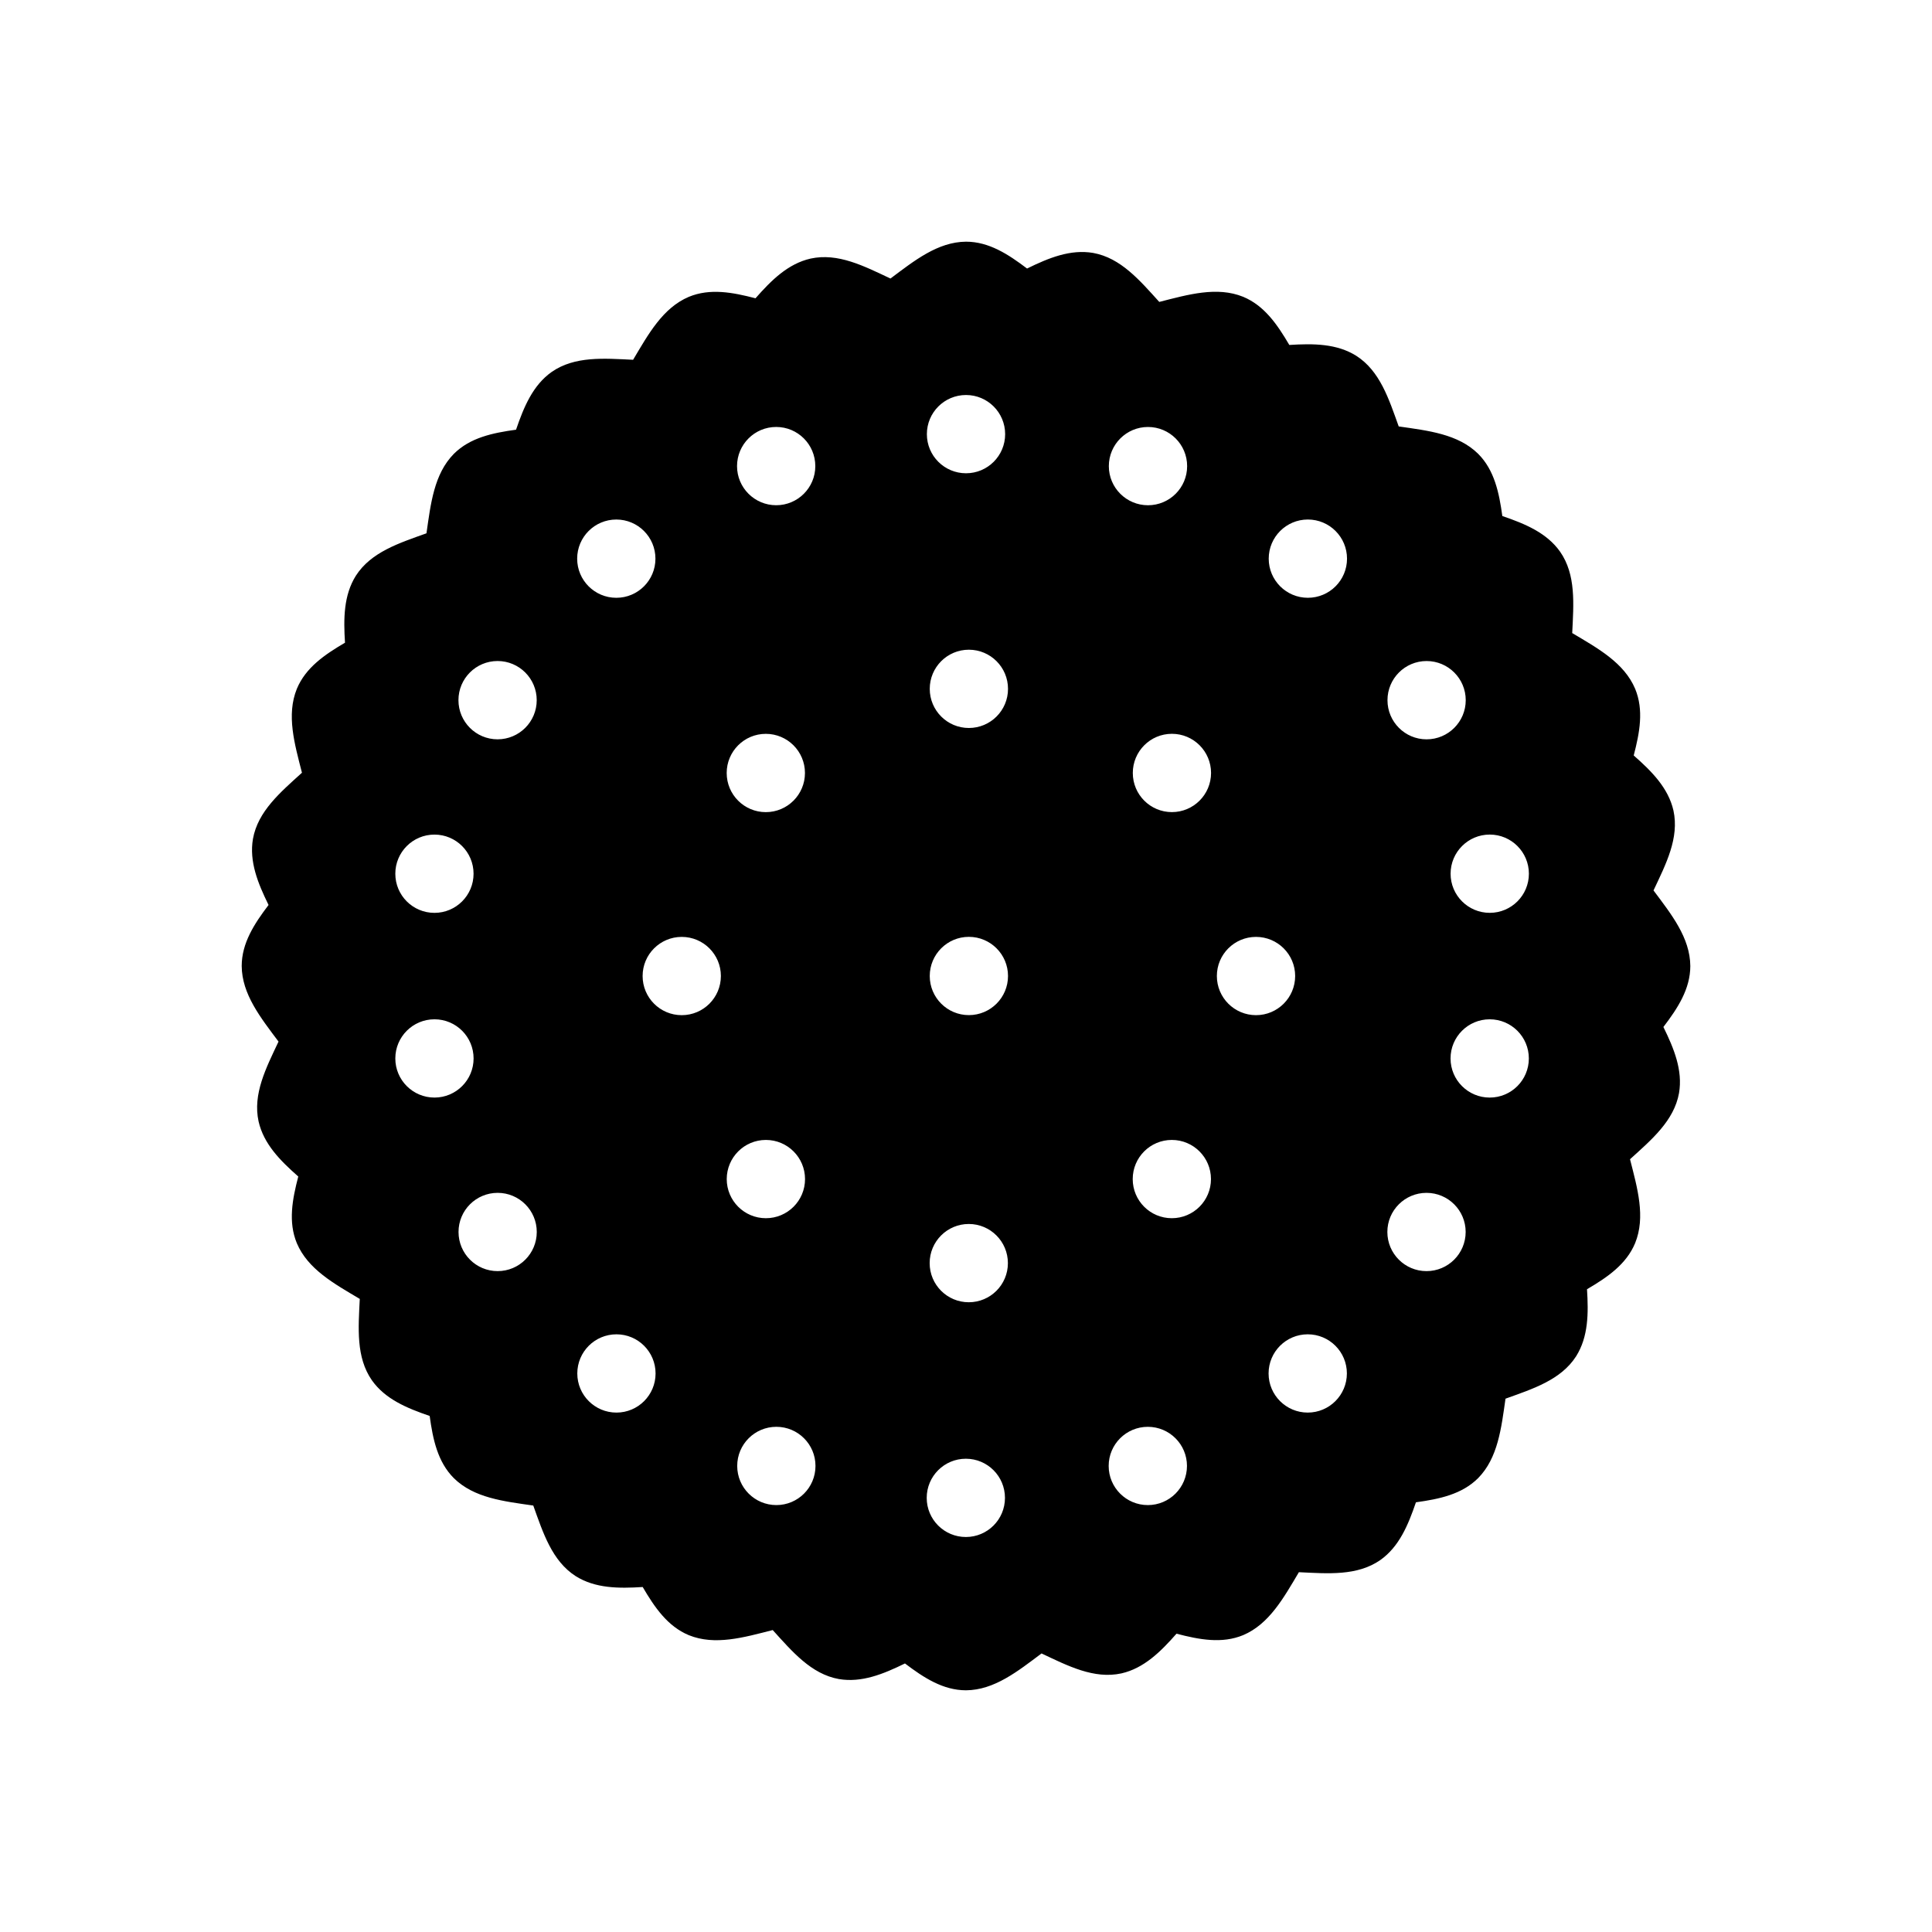
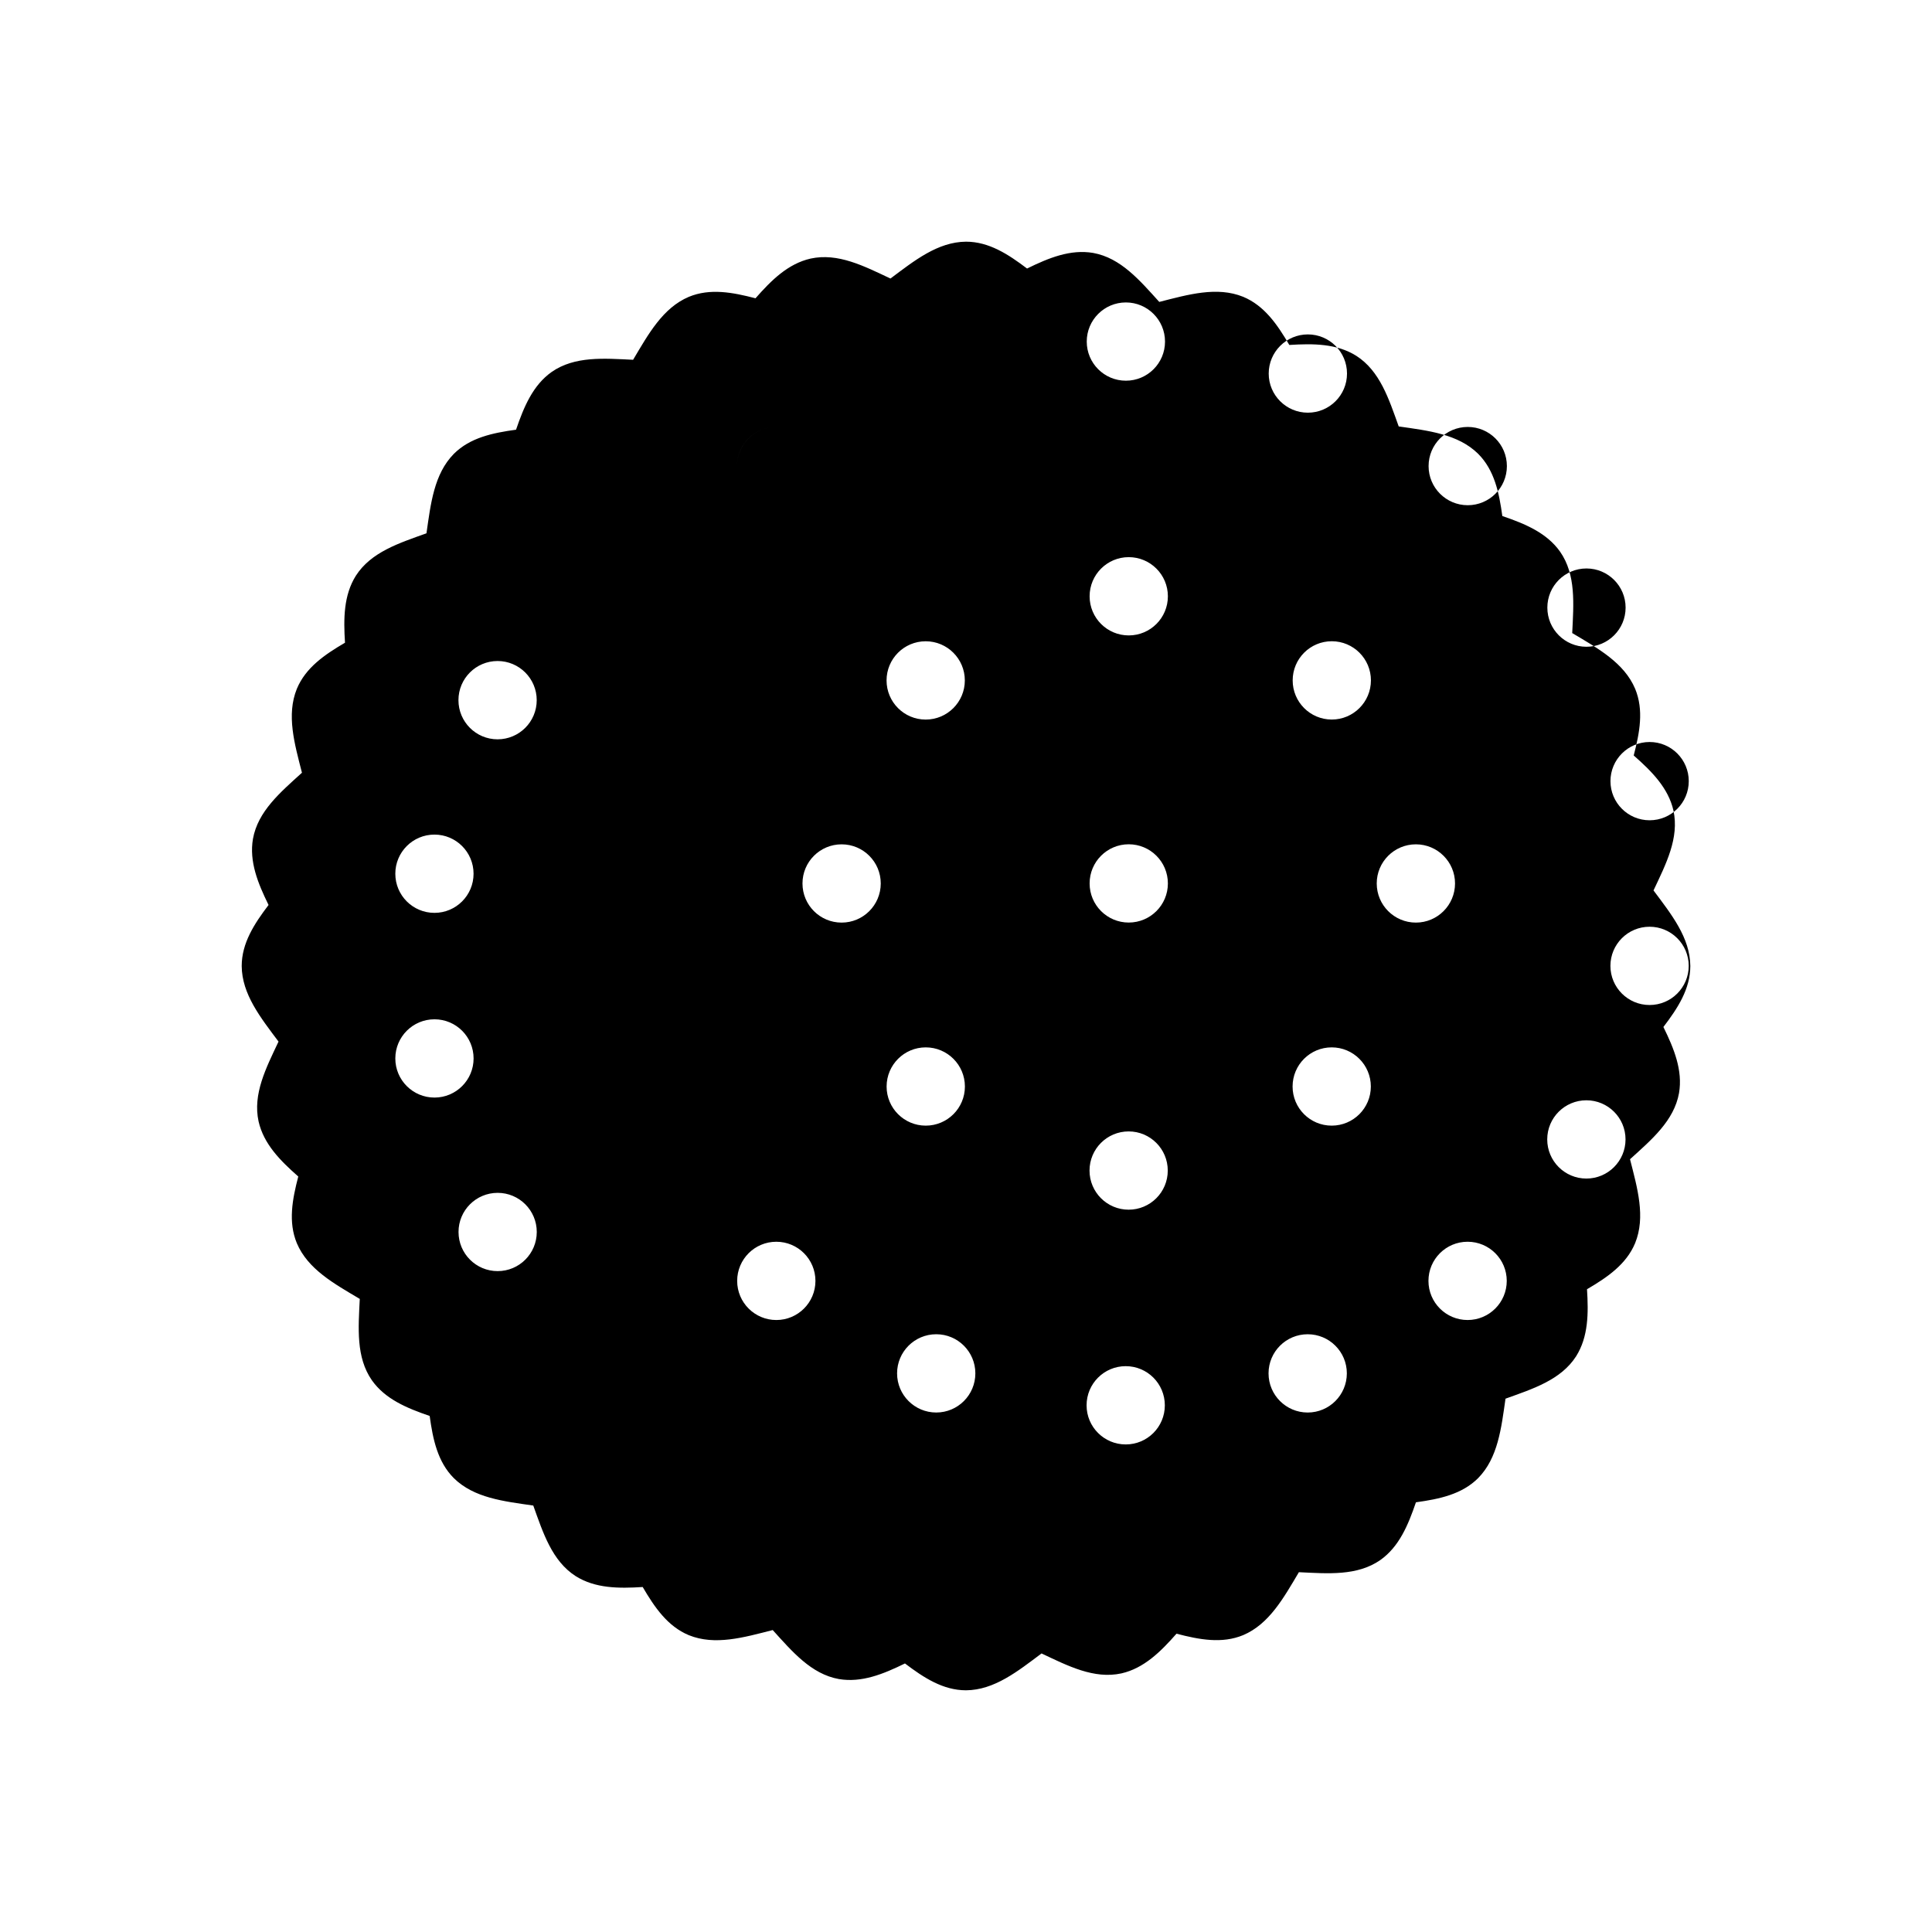
<svg xmlns="http://www.w3.org/2000/svg" fill="#000000" width="800px" height="800px" version="1.1" viewBox="144 144 512 512">
-   <path d="m591.95 400c-0.059-7.5-5.019-13.699-9.754-20.027 3.293-6.984 6.867-13.891 5.285-21.172-1.359-5.965-5.727-10.375-10.531-14.594 1.582-6.055 2.707-12.043 0.383-17.664-2.922-6.914-9.879-10.73-16.68-14.773 0.371-7.707 1.043-15.461-3.219-21.578-3.531-4.984-9.25-7.375-15.301-9.438-0.855-6.211-2.106-12.176-6.402-16.484-5.344-5.266-13.234-6.137-21.059-7.262-2.609-7.266-4.957-14.68-11.234-18.707-5.176-3.254-11.375-3.289-17.758-2.883-3.168-5.402-6.606-10.422-12.223-12.762-6.949-2.816-14.574-0.598-22.238 1.355-5.184-5.719-10.203-11.664-17.531-12.984-6.019-1.023-11.77 1.316-17.508 4.137-4.996-3.785-10.098-7.109-16.172-7.117-7.5 0.059-13.699 5.027-20.027 9.766-6.988-3.293-13.895-6.871-21.176-5.285-5.965 1.359-10.375 5.719-14.59 10.52-6.062-1.582-12.047-2.707-17.668-0.383-6.906 2.926-10.73 9.883-14.766 16.68-7.707-0.371-15.461-1.031-21.582 3.223-4.984 3.531-7.371 9.254-9.441 15.305-6.211 0.855-12.176 2.106-16.484 6.402-5.262 5.344-6.133 13.23-7.254 21.055-7.269 2.606-14.688 4.969-18.707 11.238-3.254 5.176-3.289 11.375-2.883 17.758-5.406 3.164-10.43 6.606-12.762 12.219-2.816 6.953-0.605 14.574 1.355 22.234-5.719 5.188-11.668 10.203-12.988 17.531-1.027 6.031 1.316 11.773 4.137 17.516-3.785 4.988-7.109 10.09-7.117 16.172 0.059 7.5 5.023 13.699 9.758 20.031-3.293 6.977-6.871 13.887-5.285 21.164 1.359 5.965 5.719 10.375 10.52 14.594-1.582 6.062-2.707 12.047-0.383 17.668 2.922 6.906 9.879 10.73 16.68 14.766-0.371 7.707-1.039 15.461 3.219 21.578 3.531 4.984 9.254 7.375 15.305 9.438 0.852 6.211 2.106 12.176 6.402 16.484 5.344 5.266 13.23 6.137 21.055 7.262 2.606 7.266 4.969 14.68 11.238 18.707 5.176 3.254 11.375 3.289 17.758 2.883 3.164 5.402 6.606 10.422 12.219 12.762 6.957 2.816 14.582 0.598 22.238-1.355 5.184 5.719 10.195 11.664 17.531 12.984 6.027 1.023 11.773-1.316 17.516-4.133 4.988 3.785 10.09 7.106 16.172 7.113 7.508-0.059 13.695-5.027 20.02-9.766 6.988 3.293 13.895 6.871 21.176 5.285 5.953-1.359 10.375-5.719 14.59-10.52 6.062 1.582 12.047 2.707 17.664 0.383 6.906-2.926 10.734-9.883 14.773-16.68 7.715 0.371 15.457 1.031 21.578-3.219 4.988-3.531 7.379-9.262 9.438-15.305 6.219-0.855 12.184-2.109 16.488-6.41 5.254-5.344 6.133-13.227 7.25-21.051 7.269-2.609 14.691-4.969 18.715-11.238 3.254-5.176 3.285-11.383 2.883-17.766 5.402-3.16 10.418-6.602 12.75-12.211 2.828-6.957 0.598-14.582-1.352-22.238 5.719-5.184 11.668-10.203 12.988-17.531 1.023-6.027-1.32-11.773-4.141-17.516 3.805-4.977 7.125-10.082 7.133-16.16zm-316.09-80.824c5.727 0 10.375 4.644 10.375 10.375 0 5.727-4.641 10.375-10.375 10.375-5.727 0-10.367-4.644-10.367-10.375 0-5.727 4.637-10.375 10.367-10.375zm-16.73 46c5.727 0 10.367 4.644 10.367 10.375 0 5.727-4.641 10.367-10.367 10.367s-10.367-4.641-10.367-10.367c-0.004-5.731 4.637-10.375 10.367-10.375zm0.008 69.691c-5.727 0-10.375-4.641-10.375-10.367 0-5.734 4.644-10.375 10.375-10.375 5.727 0 10.367 4.641 10.367 10.375 0 5.727-4.644 10.367-10.367 10.367zm16.742 45.992c-5.727 0-10.367-4.641-10.367-10.375 0-5.727 4.641-10.367 10.367-10.367s10.367 4.641 10.367 10.367c0 5.734-4.641 10.375-10.367 10.375zm73.816-223.71c5.727 0 10.367 4.641 10.367 10.375 0 5.727-4.641 10.367-10.367 10.367-5.727 0-10.375-4.641-10.375-10.367 0.008-5.734 4.648-10.375 10.375-10.375zm-42.367 24.531c5.727 0 10.367 4.641 10.367 10.375 0 5.727-4.641 10.367-10.367 10.367-5.727 0-10.375-4.641-10.375-10.367 0-5.734 4.644-10.375 10.375-10.375zm0.035 236.67c-5.727 0-10.375-4.641-10.375-10.367 0-5.734 4.644-10.375 10.375-10.375 5.727 0 10.367 4.641 10.367 10.375 0 5.727-4.641 10.367-10.367 10.367zm17.301-105.32c-5.727 0-10.367-4.641-10.367-10.375 0-5.727 4.641-10.367 10.367-10.367 5.734 0 10.375 4.641 10.375 10.367-0.004 5.734-4.644 10.375-10.375 10.375zm22.281-74.555c5.727 0 10.375 4.644 10.375 10.375 0 5.727-4.644 10.375-10.375 10.375-5.727 0-10.367-4.644-10.367-10.375 0-5.731 4.644-10.375 10.367-10.375zm0.02 107.62c5.727 0 10.375 4.641 10.375 10.375 0 5.727-4.644 10.367-10.375 10.367-5.727 0-10.375-4.641-10.375-10.367 0.008-5.738 4.648-10.375 10.375-10.375zm2.777 96.766c-5.727 0-10.375-4.641-10.375-10.375 0-5.727 4.644-10.367 10.375-10.367 5.727 0 10.367 4.641 10.367 10.367 0 5.738-4.641 10.375-10.367 10.375zm50.262-294.18c5.723 0 10.367 4.644 10.367 10.375 0 5.727-4.641 10.363-10.367 10.363-5.734 0-10.375-4.641-10.375-10.367 0-5.731 4.644-10.371 10.375-10.371zm-0.043 302.64c-5.734 0-10.375-4.641-10.375-10.367 0-5.734 4.641-10.375 10.375-10.375 5.727 0 10.363 4.641 10.363 10.375 0 5.727-4.633 10.367-10.363 10.367zm0.773-62.211c-5.727 0-10.367-4.641-10.367-10.367 0-5.734 4.641-10.375 10.367-10.375 5.723 0 10.367 4.641 10.367 10.375 0 5.731-4.644 10.367-10.367 10.367zm0.023-76.094c-5.727 0-10.367-4.641-10.367-10.367 0-5.734 4.641-10.375 10.367-10.375 5.727 0 10.375 4.641 10.375 10.375 0 5.727-4.644 10.367-10.375 10.367zm0-76.094c-5.727 0-10.367-4.641-10.367-10.367 0-5.734 4.641-10.375 10.367-10.375 5.727 0 10.375 4.641 10.375 10.375 0 5.731-4.644 10.367-10.375 10.367zm47.469-79.77c5.727 0 10.375 4.641 10.375 10.375 0 5.727-4.644 10.367-10.375 10.367-5.727 0-10.375-4.641-10.375-10.367 0.008-5.734 4.652-10.375 10.375-10.375zm-0.043 285.71c-5.727 0-10.375-4.641-10.375-10.375 0-5.727 4.644-10.367 10.375-10.367 5.727 0 10.375 4.641 10.375 10.367-0.008 5.738-4.652 10.375-10.375 10.375zm6.359-76.027c-5.727 0-10.363-4.641-10.363-10.367 0-5.734 4.637-10.375 10.363-10.375 5.727 0 10.375 4.641 10.375 10.375 0 5.731-4.644 10.367-10.375 10.367zm0.023-107.62c-5.727 0-10.363-4.644-10.363-10.375 0-5.727 4.637-10.375 10.363-10.375s10.375 4.644 10.375 10.375c-0.004 5.731-4.648 10.375-10.375 10.375zm22.289 53.812c-5.727 0-10.375-4.641-10.375-10.375 0-5.727 4.644-10.367 10.375-10.367 5.727 0 10.375 4.641 10.375 10.367-0.004 5.734-4.648 10.375-10.375 10.375zm13.707 105.32c-5.727 0-10.375-4.641-10.375-10.367 0-5.734 4.644-10.375 10.375-10.375 5.727 0 10.375 4.641 10.375 10.375-0.008 5.727-4.652 10.367-10.375 10.367zm0.035-215.93c-5.727 0-10.375-4.641-10.375-10.367 0-5.734 4.644-10.375 10.375-10.375 5.727 0 10.375 4.641 10.375 10.375 0 5.731-4.648 10.367-10.375 10.367zm31.461 16.762c5.727 0 10.375 4.644 10.375 10.375 0 5.727-4.644 10.375-10.375 10.375-5.727 0-10.363-4.644-10.363-10.375 0-5.727 4.637-10.375 10.363-10.375zm-0.02 161.68c-5.727 0-10.375-4.641-10.375-10.375 0-5.727 4.644-10.367 10.375-10.367 5.727 0 10.375 4.641 10.375 10.367-0.004 5.734-4.652 10.375-10.375 10.375zm16.746-45.992c-5.727 0-10.375-4.641-10.375-10.367 0-5.734 4.644-10.375 10.375-10.375 5.727 0 10.375 4.641 10.375 10.375-0.004 5.727-4.644 10.367-10.375 10.367zm0.012-48.957c-5.727 0-10.375-4.641-10.375-10.367 0-5.727 4.644-10.375 10.375-10.375 5.727 0 10.375 4.644 10.375 10.375s-4.648 10.367-10.375 10.367z" fill-rule="evenodd" />
+   <path d="m591.95 400c-0.059-7.5-5.019-13.699-9.754-20.027 3.293-6.984 6.867-13.891 5.285-21.172-1.359-5.965-5.727-10.375-10.531-14.594 1.582-6.055 2.707-12.043 0.383-17.664-2.922-6.914-9.879-10.73-16.68-14.773 0.371-7.707 1.043-15.461-3.219-21.578-3.531-4.984-9.25-7.375-15.301-9.438-0.855-6.211-2.106-12.176-6.402-16.484-5.344-5.266-13.234-6.137-21.059-7.262-2.609-7.266-4.957-14.68-11.234-18.707-5.176-3.254-11.375-3.289-17.758-2.883-3.168-5.402-6.606-10.422-12.223-12.762-6.949-2.816-14.574-0.598-22.238 1.355-5.184-5.719-10.203-11.664-17.531-12.984-6.019-1.023-11.77 1.316-17.508 4.137-4.996-3.785-10.098-7.109-16.172-7.117-7.5 0.059-13.699 5.027-20.027 9.766-6.988-3.293-13.895-6.871-21.176-5.285-5.965 1.359-10.375 5.719-14.59 10.52-6.062-1.582-12.047-2.707-17.668-0.383-6.906 2.926-10.73 9.883-14.766 16.68-7.707-0.371-15.461-1.031-21.582 3.223-4.984 3.531-7.371 9.254-9.441 15.305-6.211 0.855-12.176 2.106-16.484 6.402-5.262 5.344-6.133 13.23-7.254 21.055-7.269 2.606-14.688 4.969-18.707 11.238-3.254 5.176-3.289 11.375-2.883 17.758-5.406 3.164-10.43 6.606-12.762 12.219-2.816 6.953-0.605 14.574 1.355 22.234-5.719 5.188-11.668 10.203-12.988 17.531-1.027 6.031 1.316 11.773 4.137 17.516-3.785 4.988-7.109 10.09-7.117 16.172 0.059 7.5 5.023 13.699 9.758 20.031-3.293 6.977-6.871 13.887-5.285 21.164 1.359 5.965 5.719 10.375 10.52 14.594-1.582 6.062-2.707 12.047-0.383 17.668 2.922 6.906 9.879 10.73 16.68 14.766-0.371 7.707-1.039 15.461 3.219 21.578 3.531 4.984 9.254 7.375 15.305 9.438 0.852 6.211 2.106 12.176 6.402 16.484 5.344 5.266 13.23 6.137 21.055 7.262 2.606 7.266 4.969 14.68 11.238 18.707 5.176 3.254 11.375 3.289 17.758 2.883 3.164 5.402 6.606 10.422 12.219 12.762 6.957 2.816 14.582 0.598 22.238-1.355 5.184 5.719 10.195 11.664 17.531 12.984 6.027 1.023 11.773-1.316 17.516-4.133 4.988 3.785 10.09 7.106 16.172 7.113 7.508-0.059 13.695-5.027 20.02-9.766 6.988 3.293 13.895 6.871 21.176 5.285 5.953-1.359 10.375-5.719 14.59-10.52 6.062 1.582 12.047 2.707 17.664 0.383 6.906-2.926 10.734-9.883 14.773-16.68 7.715 0.371 15.457 1.031 21.578-3.219 4.988-3.531 7.379-9.262 9.438-15.305 6.219-0.855 12.184-2.109 16.488-6.41 5.254-5.344 6.133-13.227 7.25-21.051 7.269-2.609 14.691-4.969 18.715-11.238 3.254-5.176 3.285-11.383 2.883-17.766 5.402-3.16 10.418-6.602 12.75-12.211 2.828-6.957 0.598-14.582-1.352-22.238 5.719-5.184 11.668-10.203 12.988-17.531 1.023-6.027-1.32-11.773-4.141-17.516 3.805-4.977 7.125-10.082 7.133-16.16zm-316.09-80.824c5.727 0 10.375 4.644 10.375 10.375 0 5.727-4.641 10.375-10.375 10.375-5.727 0-10.367-4.644-10.367-10.375 0-5.727 4.637-10.375 10.367-10.375zm-16.73 46c5.727 0 10.367 4.644 10.367 10.375 0 5.727-4.641 10.367-10.367 10.367s-10.367-4.641-10.367-10.367c-0.004-5.731 4.637-10.375 10.367-10.375zm0.008 69.691c-5.727 0-10.375-4.641-10.375-10.367 0-5.734 4.644-10.375 10.375-10.375 5.727 0 10.367 4.641 10.367 10.375 0 5.727-4.644 10.367-10.367 10.367zm16.742 45.992c-5.727 0-10.367-4.641-10.367-10.375 0-5.727 4.641-10.367 10.367-10.367s10.367 4.641 10.367 10.367c0 5.734-4.641 10.375-10.367 10.375zm73.816-223.71c5.727 0 10.367 4.641 10.367 10.375 0 5.727-4.641 10.367-10.367 10.367-5.727 0-10.375-4.641-10.375-10.367 0.008-5.734 4.648-10.375 10.375-10.375zc5.727 0 10.367 4.641 10.367 10.375 0 5.727-4.641 10.367-10.367 10.367-5.727 0-10.375-4.641-10.375-10.367 0-5.734 4.644-10.375 10.375-10.375zm0.035 236.67c-5.727 0-10.375-4.641-10.375-10.367 0-5.734 4.644-10.375 10.375-10.375 5.727 0 10.367 4.641 10.367 10.375 0 5.727-4.641 10.367-10.367 10.367zm17.301-105.32c-5.727 0-10.367-4.641-10.367-10.375 0-5.727 4.641-10.367 10.367-10.367 5.734 0 10.375 4.641 10.375 10.367-0.004 5.734-4.644 10.375-10.375 10.375zm22.281-74.555c5.727 0 10.375 4.644 10.375 10.375 0 5.727-4.644 10.375-10.375 10.375-5.727 0-10.367-4.644-10.367-10.375 0-5.731 4.644-10.375 10.367-10.375zm0.02 107.62c5.727 0 10.375 4.641 10.375 10.375 0 5.727-4.644 10.367-10.375 10.367-5.727 0-10.375-4.641-10.375-10.367 0.008-5.738 4.648-10.375 10.375-10.375zm2.777 96.766c-5.727 0-10.375-4.641-10.375-10.375 0-5.727 4.644-10.367 10.375-10.367 5.727 0 10.367 4.641 10.367 10.367 0 5.738-4.641 10.375-10.367 10.375zm50.262-294.18c5.723 0 10.367 4.644 10.367 10.375 0 5.727-4.641 10.363-10.367 10.363-5.734 0-10.375-4.641-10.375-10.367 0-5.731 4.644-10.371 10.375-10.371zm-0.043 302.64c-5.734 0-10.375-4.641-10.375-10.367 0-5.734 4.641-10.375 10.375-10.375 5.727 0 10.363 4.641 10.363 10.375 0 5.727-4.633 10.367-10.363 10.367zm0.773-62.211c-5.727 0-10.367-4.641-10.367-10.367 0-5.734 4.641-10.375 10.367-10.375 5.723 0 10.367 4.641 10.367 10.375 0 5.731-4.644 10.367-10.367 10.367zm0.023-76.094c-5.727 0-10.367-4.641-10.367-10.367 0-5.734 4.641-10.375 10.367-10.375 5.727 0 10.375 4.641 10.375 10.375 0 5.727-4.644 10.367-10.375 10.367zm0-76.094c-5.727 0-10.367-4.641-10.367-10.367 0-5.734 4.641-10.375 10.367-10.375 5.727 0 10.375 4.641 10.375 10.375 0 5.731-4.644 10.367-10.375 10.367zm47.469-79.77c5.727 0 10.375 4.641 10.375 10.375 0 5.727-4.644 10.367-10.375 10.367-5.727 0-10.375-4.641-10.375-10.367 0.008-5.734 4.652-10.375 10.375-10.375zm-0.043 285.71c-5.727 0-10.375-4.641-10.375-10.375 0-5.727 4.644-10.367 10.375-10.367 5.727 0 10.375 4.641 10.375 10.367-0.008 5.738-4.652 10.375-10.375 10.375zm6.359-76.027c-5.727 0-10.363-4.641-10.363-10.367 0-5.734 4.637-10.375 10.363-10.375 5.727 0 10.375 4.641 10.375 10.375 0 5.731-4.644 10.367-10.375 10.367zm0.023-107.62c-5.727 0-10.363-4.644-10.363-10.375 0-5.727 4.637-10.375 10.363-10.375s10.375 4.644 10.375 10.375c-0.004 5.731-4.648 10.375-10.375 10.375zm22.289 53.812c-5.727 0-10.375-4.641-10.375-10.375 0-5.727 4.644-10.367 10.375-10.367 5.727 0 10.375 4.641 10.375 10.367-0.004 5.734-4.648 10.375-10.375 10.375zm13.707 105.32c-5.727 0-10.375-4.641-10.375-10.367 0-5.734 4.644-10.375 10.375-10.375 5.727 0 10.375 4.641 10.375 10.375-0.008 5.727-4.652 10.367-10.375 10.367zm0.035-215.93c-5.727 0-10.375-4.641-10.375-10.367 0-5.734 4.644-10.375 10.375-10.375 5.727 0 10.375 4.641 10.375 10.375 0 5.731-4.648 10.367-10.375 10.367zm31.461 16.762c5.727 0 10.375 4.644 10.375 10.375 0 5.727-4.644 10.375-10.375 10.375-5.727 0-10.363-4.644-10.363-10.375 0-5.727 4.637-10.375 10.363-10.375zm-0.02 161.68c-5.727 0-10.375-4.641-10.375-10.375 0-5.727 4.644-10.367 10.375-10.367 5.727 0 10.375 4.641 10.375 10.367-0.004 5.734-4.652 10.375-10.375 10.375zm16.746-45.992c-5.727 0-10.375-4.641-10.375-10.367 0-5.734 4.644-10.375 10.375-10.375 5.727 0 10.375 4.641 10.375 10.375-0.004 5.727-4.644 10.367-10.375 10.367zm0.012-48.957c-5.727 0-10.375-4.641-10.375-10.367 0-5.727 4.644-10.375 10.375-10.375 5.727 0 10.375 4.644 10.375 10.375s-4.648 10.367-10.375 10.367z" fill-rule="evenodd" />
</svg>